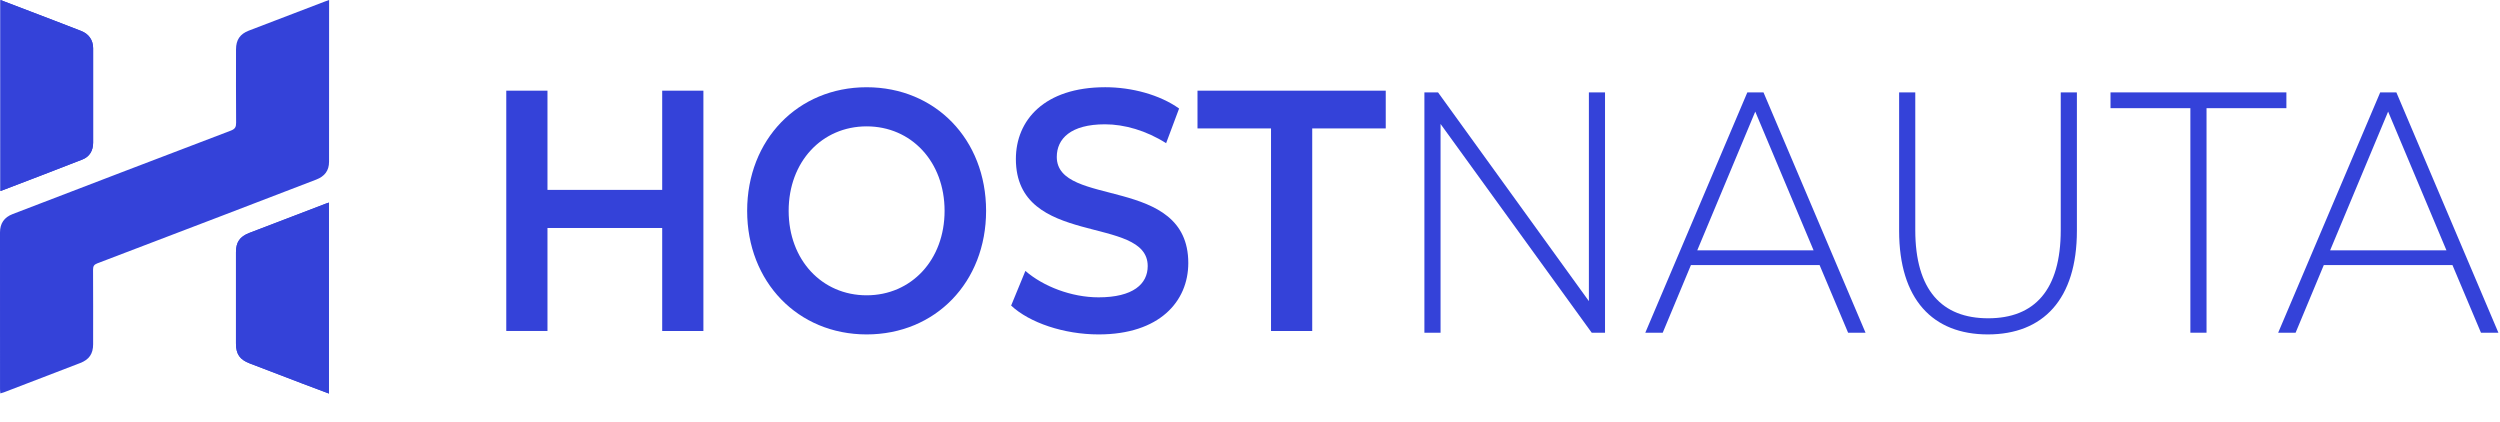
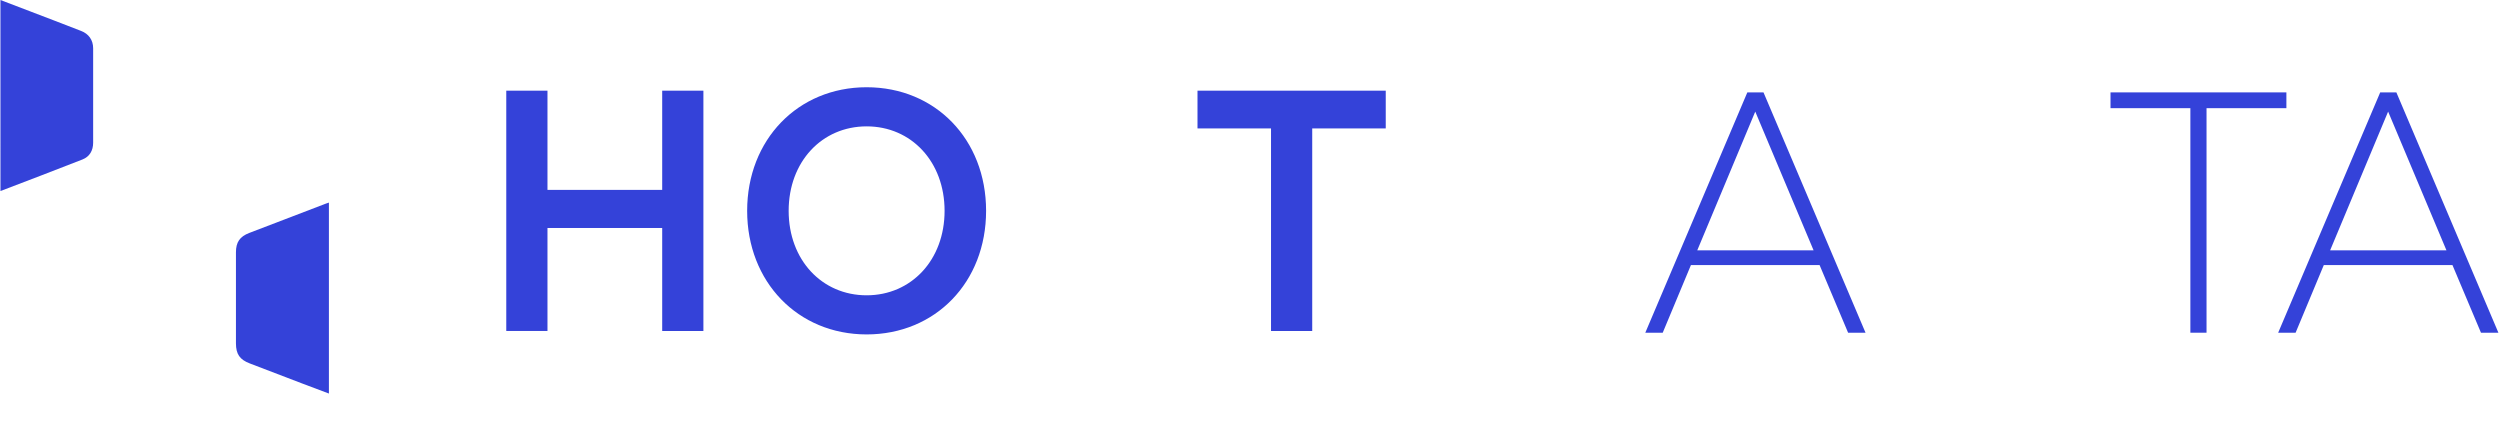
<svg xmlns="http://www.w3.org/2000/svg" id="Capa_1" width="1080" height="182.44" viewBox="0 0 1080 182.44" style="enable-background:new 0 0 1080 182.44;">
  <style>.st0{fill:#3442D9;}</style>
  <g>
-     <path class="st0" d="M142.17.0c-.79.28-1.36.47-1.92.69-10.92 4.18-21.84 8.36-32.76 12.54-3.8 1.46-5.53 4-5.53 8.11.0 10.55-.05 21.1.04 31.65.02 1.85-.43 2.73-2.29 3.44C68.27 68.38 36.87 80.44 5.47 92.48 1.82 93.88.0 96.5.0 100.43c0 22.56.0 45.11.01 67.67.0.58.08 1.17.14 1.86.68-.21 1.14-.32 1.58-.49 10.98-4.21 21.96-8.42 32.94-12.65 3.84-1.48 5.56-3.98 5.56-8.09.01-10.76.03-21.51-.03-32.27-.01-1.49.46-2.17 1.85-2.7 17.64-6.69 35.27-13.44 52.89-20.19 13.89-5.32 27.78-10.66 41.67-15.99 3.65-1.4 5.54-3.87 5.54-7.69C142.18 46.71 142.17 23.53 142.17.0zM.19.0c0 27.66.0 55 0 82.53 11.97-4.59 23.73-9.03 35.43-13.64 3.12-1.23 4.6-3.9 4.61-7.26.02-13.6.02-27.2.0-40.79.0-3.56-1.92-6.22-5.21-7.48-3.94-1.51-7.86-3.05-11.8-4.56C15.62 5.89 8.01 2.99.19.0zm141.9 87.52c-.6.2-.92.3-1.24.42-11.05 4.23-22.1 8.45-33.15 12.69-4.11 1.58-5.76 4-5.76 8.37-.01 13.11.0 26.23.0 39.34.0 4.65 1.64 7.01 5.97 8.66 7.57 2.88 15.12 5.8 22.69 8.68 3.78 1.44 7.58 2.85 11.5 4.33C142.09 142.43 142.09 115.11 142.09 87.52z" />
    <path class="st0" d="M.19.0c7.82 2.99 15.43 5.89 23.04 8.8 3.94 1.51 7.86 3.05 11.8 4.56 3.28 1.26 5.2 3.92 5.21 7.48.02 13.6.02 27.2.0 40.79.0 3.36-1.48 6.03-4.61 7.26-11.7 4.61-23.46 9.05-35.43 13.64C.19 55.01.19 27.66.19.0z" />
    <path class="st0" d="M142.09 87.52c0 27.59.0 54.9.0 82.49-3.92-1.48-7.71-2.89-11.5-4.33-7.56-2.89-15.12-5.8-22.69-8.68-4.32-1.65-5.96-4-5.97-8.66.0-13.11.0-26.23.0-39.34.0-4.37 1.65-6.79 5.76-8.37 11.04-4.24 22.1-8.46 33.15-12.69C141.17 87.82 141.49 87.73 142.09 87.52z" />
  </g>
  <g>
    <g>
      <g>
        <g>
          <path class="st0" d="M303.87 39.17v103.82h-17.8V98.49h-49.56v44.49h-17.8V39.17h17.8v42.86h49.56V39.17h17.8z" />
          <path class="st0" d="M322.77 91.08c0-30.7 21.9-53.39 51.61-53.39s51.61 22.54 51.61 53.39-21.9 53.39-51.61 53.39-51.61-22.69-51.61-53.39zm85.29.0c0-21.21-14.37-36.49-33.68-36.49S340.7 69.87 340.7 91.08s14.37 36.49 33.68 36.49 33.68-15.28 33.68-36.49z" />
-           <path class="st0" d="M436.81 132.01l6.16-14.98c7.67 6.67 19.85 11.42 31.62 11.42 14.92.0 21.22-5.78 21.22-13.5.0-22.4-56.95-7.71-56.95-46.27.0-16.76 12.32-31 38.61-31 11.5.0 23.55 3.26 31.9 9.2l-5.61 14.98c-8.62-5.49-18.07-8.16-26.42-8.16-14.79.0-20.81 6.23-20.81 14.09.0 22.1 56.81 7.71 56.81 45.83.0 16.61-12.46 30.85-38.74 30.85C459.67 144.47 444.75 139.43 436.81 132.01z" />
          <path class="st0" d="M549.08 55.48h-31.76V39.17h81.32v16.31h-31.76v87.51h-17.8V55.48z" />
        </g>
        <g>
-           <path class="st0" d="M693.37 39.91v103.82h-5.75l-65.3-90.18v90.18h-6.98V39.91h5.89l65.17 90.18V39.91H693.37z" />
          <path class="st0" d="M786.06 114.51h-55.58l-12.18 29.22h-7.53l44.08-103.82h6.98l44.08 103.82h-7.53L786.06 114.51zM783.46 108.13l-25.19-59.92-25.05 59.92h50.24z" />
-           <path class="st0" d="M820.42 99.68V39.91h6.98v59.47c0 25.96 11.5 38.12 31.49 38.12s31.35-12.16 31.35-38.12V39.91h6.98v59.77c0 29.66-14.65 44.79-38.47 44.79C834.94 144.47 820.42 129.34 820.42 99.68z" />
          <path class="st0" d="M946.24 46.73h-34.5v-6.82h75.98v6.82h-34.5v97h-6.98v-97z" />
          <path class="st0" d="M1059.46 114.51h-55.58l-12.18 29.22h-7.53l44.08-103.82h6.98l44.08 103.82h-7.53L1059.46 114.51zM1056.86 108.13l-25.19-59.92-25.05 59.92h50.24z" />
        </g>
      </g>
    </g>
  </g>
  <g />
  <g />
  <g />
  <g />
  <g />
  <g />
</svg>